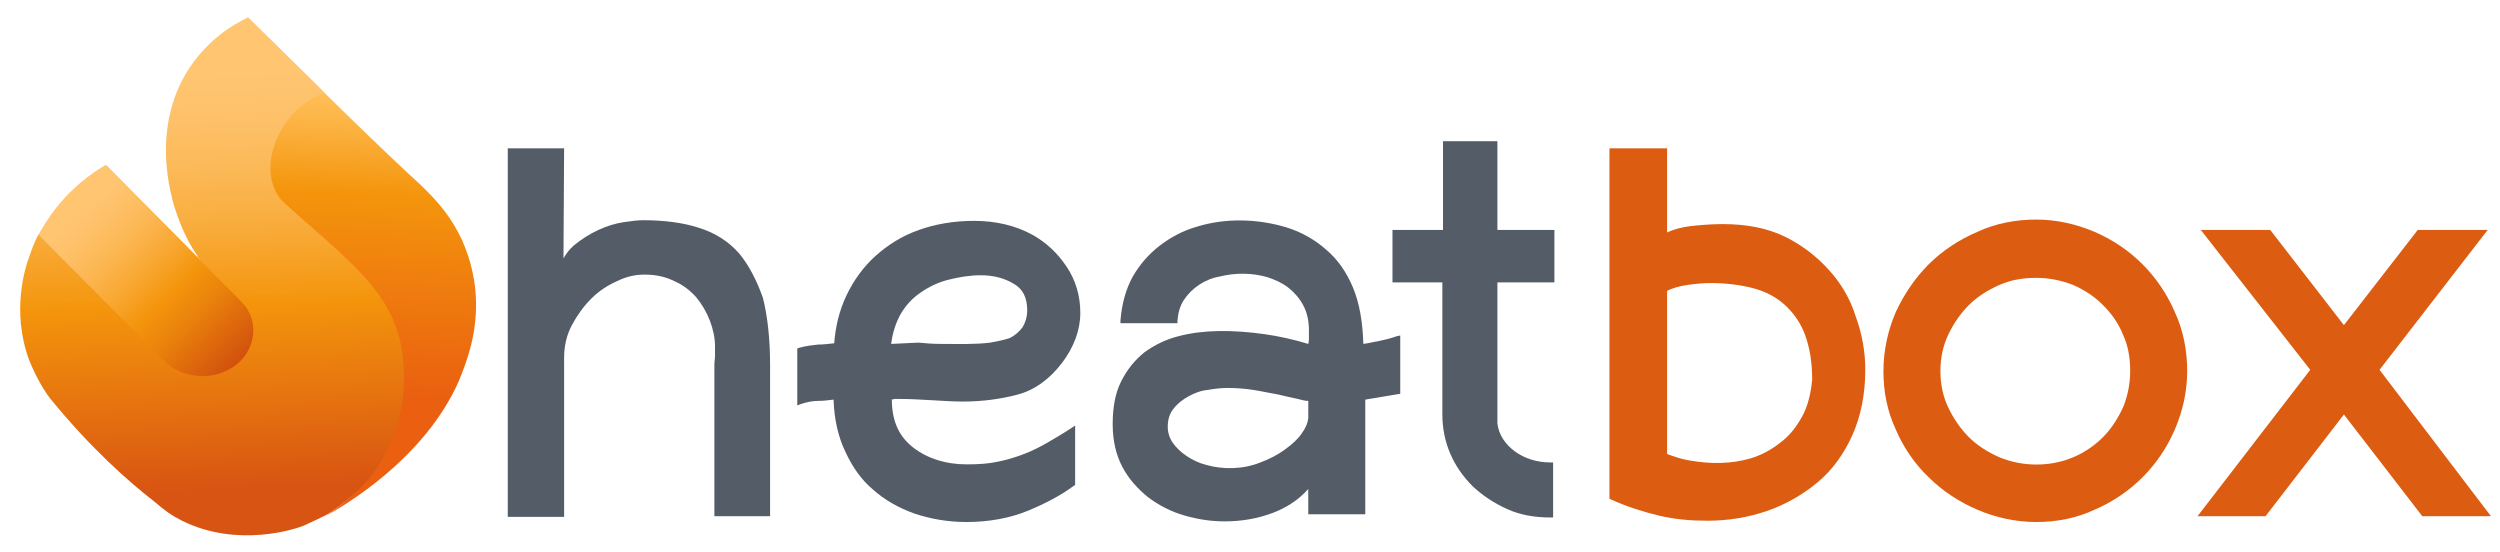
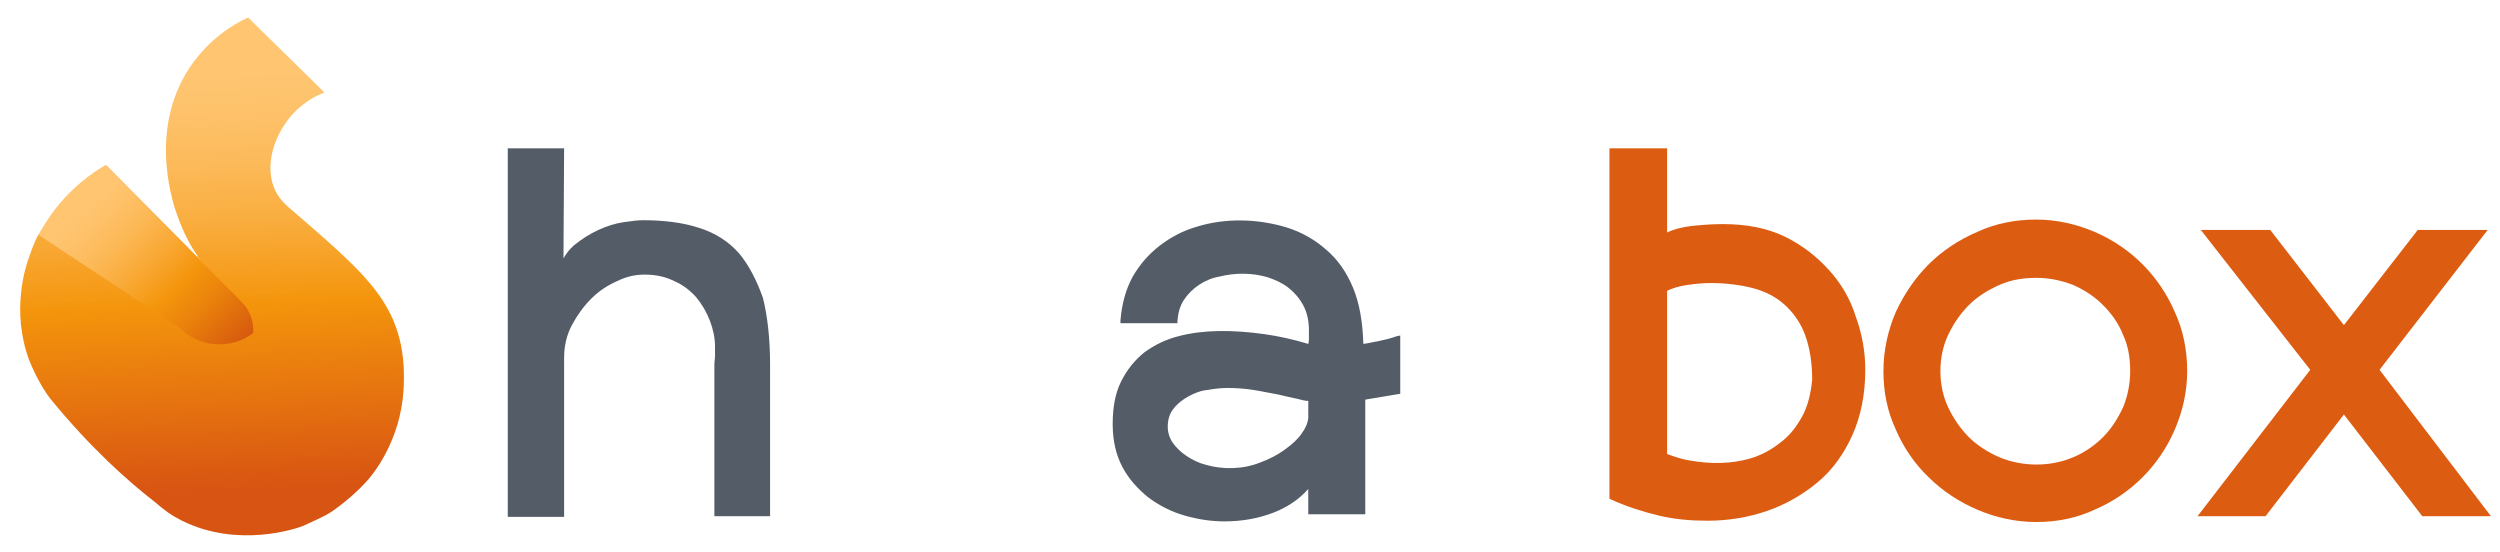
<svg xmlns="http://www.w3.org/2000/svg" version="1.1" id="Layer_1" x="0px" y="0px" viewBox="0 0 386 85.3" style="enable-background:new 0 0 386 85.3;" xml:space="preserve">
  <style type="text/css">
	.st0{fill:url(#SVGID_1_);}
	.st1{fill:url(#SVGID_00000008847411973335075270000013588991565550997951_);}
	.st2{fill:url(#SVGID_00000026162554257599093930000007803588412918479767_);}
	.st3{fill:#545C67;}
	.st4{fill:#DC5C11;}
</style>
  <g>
    <g>
      <linearGradient id="SVGID_1_" gradientUnits="userSpaceOnUse" x1="-1663.257" y1="879.46" x2="-1666.373" y2="803.246" gradientTransform="matrix(-1 0 0 1 -1614.835 -800)">
        <stop offset="0.249" style="stop-color:#EA6010" />
        <stop offset="0.655" style="stop-color:#F4950C" />
        <stop offset="0.79" style="stop-color:#FCB343" />
        <stop offset="0.86" style="stop-color:#FFC05A" />
      </linearGradient>
-       <path class="st0" d="M38.3,2.7c11.8,11.7,21,20.7,26.7,25.9c1.3,1.3,4.3,4,6.4,8.6c0.5,1.2,2,4.6,2.1,9.4    c0.1,5.6-1.7,9.8-2.6,12.1c-5.2,12-17.7,19.4-20.7,21c1.6-1,9.2-6,11.3-15.9c0.4-1.6,1.4-7.6-1.2-14.2c-2-4.7-4.9-7.6-6.8-9.4    c-10.9-10.2-21.3-19-26.3-23.3c0.8-2.1,2.1-4.8,4.2-7.6C33.9,6.1,36.5,4,38.3,2.7z" />
      <linearGradient id="SVGID_00000160167174658017334130000010376236674169000881_" gradientUnits="userSpaceOnUse" x1="33.952" y1="882.735" x2="30.693" y2="802.996" gradientTransform="matrix(1 0 0 1 0 -800)">
        <stop offset="8.917347e-02" style="stop-color:#D85412" />
        <stop offset="0.449" style="stop-color:#F4950C" />
        <stop offset="0.48" style="stop-color:#F59A17" />
        <stop offset="0.606" style="stop-color:#F9AD3E" />
        <stop offset="0.721" style="stop-color:#FCBA5A" />
        <stop offset="0.822" style="stop-color:#FEC26B" />
        <stop offset="0.897" style="stop-color:#FFC571" />
      </linearGradient>
      <path style="fill:url(#SVGID_00000160167174658017334130000010376236674169000881_);" d="M62.3,60.3c-0.5,7.8-4.7,12.9-5.5,13.8    c-0.7,0.8-2.5,2.7-5.3,4.7c-0.4,0.3-0.8,0.5-1.3,0.8c-1,0.5-2.1,1-3.4,1.6c-1,0.4-10,3.5-18.7-0.8c-1.6-0.8-2.7-1.6-4.2-2.9    c-4-3.1-9.8-8.2-16.1-15.9c-1-1.3-2.2-3.3-3.3-6C1.7,48,3.9,41.2,4.6,39.4c0.4-1.2,0.8-2.2,1.3-3.1l0,0c0.3-0.4,0.5-0.8,0.7-1    c3.4-5.9,8.2-8.9,9.8-9.8c0.1,0.1,0.3,0.3,0.4,0.4c4.7,4.7,9.4,9.5,14.1,14.2c-0.1-0.1-0.1-0.3-0.3-0.3c0-0.1-0.1-0.1-0.1-0.3    c-1-1.4-2.1-3.4-3-5.9c-0.5-1.3-4.9-13.1,1.8-23.2c2.9-4.3,6.6-6.6,9-7.7l0,0c3.5,3.4,6.9,6.8,10.4,10.2c0.5,0.5,0.9,0.9,1.4,1.4    c-1.2,0.4-3.1,1.4-4.9,3.3c-2.6,2.9-4.3,7.3-3,11.1c0.7,2,2,3,3.4,4.2c6.6,5.7,11.5,9.9,14.1,14.5C62.8,52.7,62.4,58.4,62.3,60.3z    " />
      <linearGradient id="SVGID_00000059993791452829500850000013021223565699571357_" gradientUnits="userSpaceOnUse" x1="36.729" y1="857.331" x2="11.011" y2="830.238" gradientTransform="matrix(1 0 0 1 0 -800)">
        <stop offset="1.465325e-02" style="stop-color:#D14F0D" />
        <stop offset="2.065483e-02" style="stop-color:#D2500D" />
        <stop offset="0.291" style="stop-color:#EA820C" />
        <stop offset="0.425" style="stop-color:#F4950C" />
        <stop offset="0.554" style="stop-color:#F8A62F" />
        <stop offset="0.711" style="stop-color:#FCB753" />
        <stop offset="0.84" style="stop-color:#FEC169" />
        <stop offset="0.922" style="stop-color:#FFC571" />
      </linearGradient>
-       <path style="fill:url(#SVGID_00000059993791452829500850000013021223565699571357_);" d="M39.1,51.4c-0.1,1.8-1,3.6-2.6,4.9    c-3.3,2.6-8.3,2.3-11.3-0.7L6,36.3c0.1-0.4,0.4-0.8,0.5-1c3.4-5.9,8.2-8.9,9.8-9.8c0.1,0.1,0.3,0.3,0.4,0.4    c4.7,4.7,9.4,9.5,14.1,14.2c-0.1-0.1-0.1-0.3-0.3-0.3l6.5,6.5C38.6,47.8,39.2,49.6,39.1,51.4z" />
+       <path style="fill:url(#SVGID_00000059993791452829500850000013021223565699571357_);" d="M39.1,51.4c-3.3,2.6-8.3,2.3-11.3-0.7L6,36.3c0.1-0.4,0.4-0.8,0.5-1c3.4-5.9,8.2-8.9,9.8-9.8c0.1,0.1,0.3,0.3,0.4,0.4    c4.7,4.7,9.4,9.5,14.1,14.2c-0.1-0.1-0.1-0.3-0.3-0.3l6.5,6.5C38.6,47.8,39.2,49.6,39.1,51.4z" />
    </g>
  </g>
  <g>
    <path class="st3" d="M114.1,39.1c-1.6-1.8-3.6-3.1-6.1-3.9c-2.4-0.8-5.4-1.2-8.7-1.2c-0.7,0-1.7,0.1-3,0.3   c-1.3,0.2-2.6,0.6-3.9,1.2c-1.3,0.6-2.6,1.4-3.8,2.4c-0.7,0.6-1.2,1.3-1.6,2l0.1-17h-8.7v56.9h8.7V55.2c0-1.8,0.4-3.5,1.2-5   c0.8-1.5,1.8-2.9,3-4.1c1.2-1.2,2.6-2.1,4-2.7c1.4-0.7,2.8-1,4.2-1c1.7,0,3.2,0.3,4.6,1c1.4,0.6,2.5,1.5,3.4,2.5   c0.9,1.1,1.6,2.3,2.1,3.6c0.5,1.3,0.8,2.7,0.8,4c0,0.5,0,0.9,0,1.4c0,0.5-0.1,0.9-0.1,1.4v23.4h8.6V56.3c0-4-0.4-7.5-1.1-10.3   C116.8,43.2,115.6,40.9,114.1,39.1z" />
-     <path class="st3" d="M138.1,61.6c0.3,0,0.7,0,1.1,0c1.4,0,3,0.1,4.8,0.2c1.7,0.1,3.3,0.2,4.7,0.2c3,0,5.9-0.4,8.5-1.1   c2.6-0.7,4.9-2.4,6.8-4.9c1.8-2.4,2.8-5,2.8-7.7c0-2.6-0.7-5-2.1-7.1c-1.4-2.1-3.1-3.7-5.2-4.9c-2.7-1.5-5.8-2.2-9.1-2.2   c-3.1,0-6,0.5-8.5,1.4c-2.6,0.9-4.8,2.3-6.7,4c-1.9,1.7-3.4,3.8-4.5,6.1c-1.1,2.3-1.7,4.8-1.9,7.4c-0.9,0.1-1.7,0.2-2.5,0.2   c-0.9,0.1-1.9,0.2-2.9,0.5l-0.3,0.1v8.8l0.5-0.2c0.9-0.3,1.8-0.5,2.7-0.5c0.8,0,1.6-0.1,2.4-0.2c0.1,3,0.7,5.7,1.8,8   c1.1,2.4,2.5,4.4,4.3,5.9c1.8,1.6,3.9,2.8,6.4,3.7c2.4,0.8,5.1,1.3,8,1.3c3.5,0,6.7-0.6,9.4-1.7c2.7-1.1,5.2-2.4,7.2-3.9l0.2-0.1   v-9.2l-0.6,0.4c-1.2,0.8-2.4,1.5-3.6,2.2c-1.2,0.7-2.4,1.3-3.7,1.8c-1.3,0.5-2.6,0.9-4.1,1.2c-1.4,0.3-3,0.4-4.7,0.4   c-3.3,0-6.1-0.9-8.3-2.6c-2.2-1.7-3.3-4.1-3.3-7.4v-0.1C137.7,61.7,137.9,61.7,138.1,61.6z M152.9,52.9c-2.4,0.3-4.9,0.2-7.5,0.2   c-1.4,0-2.6-0.1-3.6-0.2l-4.2,0.2c0.2-1.7,0.7-3.2,1.4-4.5c0.8-1.4,1.8-2.5,3.1-3.4c1.3-0.9,2.7-1.6,4.3-2c1.6-0.4,3.3-0.7,5-0.7   c1.9,0,3.6,0.4,5.1,1.3c1.4,0.8,2.1,2.1,2.1,4.1c0,1.1-0.3,1.9-0.7,2.6c-0.5,0.7-1.2,1.3-2,1.7C155,52.5,154,52.7,152.9,52.9z" />
    <path class="st3" d="M212.7,52.7c-0.7,0.1-1.4,0.3-2.2,0.4c-0.1-3.4-0.6-6.3-1.6-8.7c-1-2.4-2.4-4.4-4.2-5.9   c-1.7-1.5-3.8-2.7-6.1-3.4c-4.3-1.3-9.3-1.5-13.8-0.1c-2.1,0.6-4,1.6-5.7,2.9c-1.7,1.3-3.1,2.9-4.2,4.8c-1.1,2-1.7,4.3-1.9,6.8   l0,0.4h8.8l0-0.4c0.1-1.2,0.4-2.3,1-3.2c0.6-0.9,1.4-1.7,2.3-2.3c0.9-0.6,2-1.1,3.2-1.3c2.4-0.6,5-0.6,7.4,0.1   c1.2,0.4,2.3,0.9,3.2,1.6c0.9,0.7,1.7,1.6,2.3,2.7c0.6,1.1,0.9,2.4,0.9,3.9v1.1c0,0.3,0,0.6-0.1,1c-2.3-0.7-4.6-1.2-6.7-1.5   c-5-0.7-9.5-0.7-13.3,0.3c-2,0.5-3.8,1.4-5.3,2.5c-1.5,1.2-2.7,2.7-3.6,4.5c-0.9,1.8-1.3,4-1.3,6.6c0,2.5,0.5,4.7,1.5,6.6   c1,1.9,2.4,3.4,4,4.7c1.6,1.2,3.5,2.2,5.6,2.8c2.1,0.6,4.1,0.9,6.2,0.9c2.5,0,5-0.4,7.4-1.3c2.1-0.8,4-2,5.5-3.7v3.9h8.8v-2   c0-1,0-2.3,0-4c0-1.6,0-3.5,0-5.6v-6.1l5.4-0.9v-9l-0.5,0.1C214.6,52.3,213.6,52.5,212.7,52.7z M186.3,71.8   c-1.2-0.3-2.2-0.8-3.1-1.4c-0.9-0.6-1.6-1.3-2.1-2c-0.5-0.7-0.8-1.6-0.8-2.5c0-1.1,0.3-2.1,0.9-2.8c0.6-0.8,1.4-1.4,2.3-1.9   c0.9-0.5,1.9-0.9,3-1c1.1-0.2,2.1-0.3,3.1-0.3c1.2,0,2.6,0.1,3.9,0.3c1.3,0.2,2.6,0.5,3.8,0.7c1.2,0.3,2.2,0.5,3.1,0.7   c0.7,0.2,1.2,0.3,1.6,0.3l0,2.7c-0.1,0.7-0.4,1.5-1,2.3c-0.6,0.9-1.5,1.7-2.6,2.5c-1.1,0.8-2.4,1.5-3.8,2   C191.9,72.5,188.8,72.5,186.3,71.8z" />
-     <path class="st3" d="M231.1,21.8h-8.3v13.7H215v8.1h7.7V64c0,2.1,0.4,4.1,1.2,6c0.8,1.9,2,3.6,3.5,5.1c1.5,1.4,3.3,2.6,5.3,3.5   c2,0.9,4.2,1.3,6.7,1.3h0.4v-8.5h-0.4c-2.1,0-4-0.6-5.5-1.7c-1.5-1.1-2.5-2.6-2.7-4.3V43.6h8.8v-8.1h-8.8V21.8z" />
    <path class="st4" d="M282.4,41.7c-1.9-2.1-4.2-3.9-6.9-5.2c-2.7-1.3-5.9-1.9-9.5-1.9c-1.4,0-3.1,0.1-4.9,0.3   c-1.5,0.2-2.7,0.5-3.7,1V22.9h-8.9v54.1l0.2,0.1c2.4,1.1,4.9,1.9,7.4,2.5c2.5,0.6,5,0.8,7.5,0.8c3.2,0,6.3-0.5,9.2-1.5   c2.9-1,5.5-2.5,7.8-4.4c2.3-1.9,4.1-4.4,5.4-7.3c1.3-2.9,2-6.3,2-10.1c0-2.8-0.5-5.6-1.5-8.3C285.7,46.2,284.3,43.8,282.4,41.7z    M260.9,71.1c-1.3-0.2-2.4-0.6-3.5-1V44.9c0.8-0.4,1.8-0.7,3.1-0.9c1.4-0.2,2.6-0.3,3.6-0.3c2.4,0,4.7,0.3,6.6,0.8   c1.9,0.5,3.6,1.4,4.9,2.6c1.3,1.2,2.4,2.7,3.1,4.6c0.7,1.9,1.1,4.2,1.1,6.9c-0.2,2.2-0.7,4.2-1.6,5.8c-0.9,1.6-2,3-3.4,4   c-1.4,1.1-2.9,1.9-4.6,2.4C267.4,71.6,264.3,71.7,260.9,71.1z" />
    <path class="st4" d="M330.8,40.8c-2.1-2.1-4.6-3.8-7.4-5c-2.8-1.2-5.9-1.9-9-1.9c-3.2,0-6.3,0.6-9.1,1.9c-2.8,1.2-5.4,2.9-7.5,5   c-2.1,2.1-3.8,4.6-5.1,7.4c-1.2,2.8-1.9,5.9-1.9,9.1c0,3.2,0.6,6.2,1.9,9c1.2,2.8,2.9,5.3,5.1,7.4c2.1,2.1,4.7,3.8,7.5,5   c2.8,1.2,5.9,1.9,9.1,1.9c3.2,0,6.2-0.6,9-1.9c2.8-1.2,5.3-2.9,7.4-5c2.1-2.1,3.8-4.6,5-7.4c1.2-2.8,1.9-5.8,1.9-9   c0-3.2-0.6-6.3-1.9-9.1C334.6,45.4,332.9,42.9,330.8,40.8z M328.9,57.3c0,2-0.4,3.9-1.1,5.6c-0.8,1.7-1.8,3.3-3.1,4.6   c-1.3,1.3-2.9,2.4-4.6,3.1c-3.5,1.5-7.8,1.5-11.4,0c-1.8-0.8-3.4-1.8-4.7-3.1c-1.3-1.3-2.4-2.9-3.2-4.6c-0.8-1.7-1.2-3.6-1.2-5.6   s0.4-3.9,1.2-5.6c0.8-1.7,1.9-3.3,3.2-4.6c1.3-1.3,2.9-2.3,4.7-3.1c1.8-0.8,3.7-1.1,5.7-1.1c2,0,3.9,0.4,5.7,1.1   c1.8,0.8,3.3,1.8,4.6,3.1c1.3,1.3,2.4,2.8,3.1,4.6C328.6,53.4,328.9,55.3,328.9,57.3z" />
    <polygon class="st4" points="367.4,57.1 384.1,35.5 373.3,35.5 361.9,50.2 350.6,35.6 350.5,35.5 339.8,35.5 356.7,57.1    339.3,79.7 349.8,79.7 361.9,64 374,79.7 384.6,79.7  " />
  </g>
</svg>